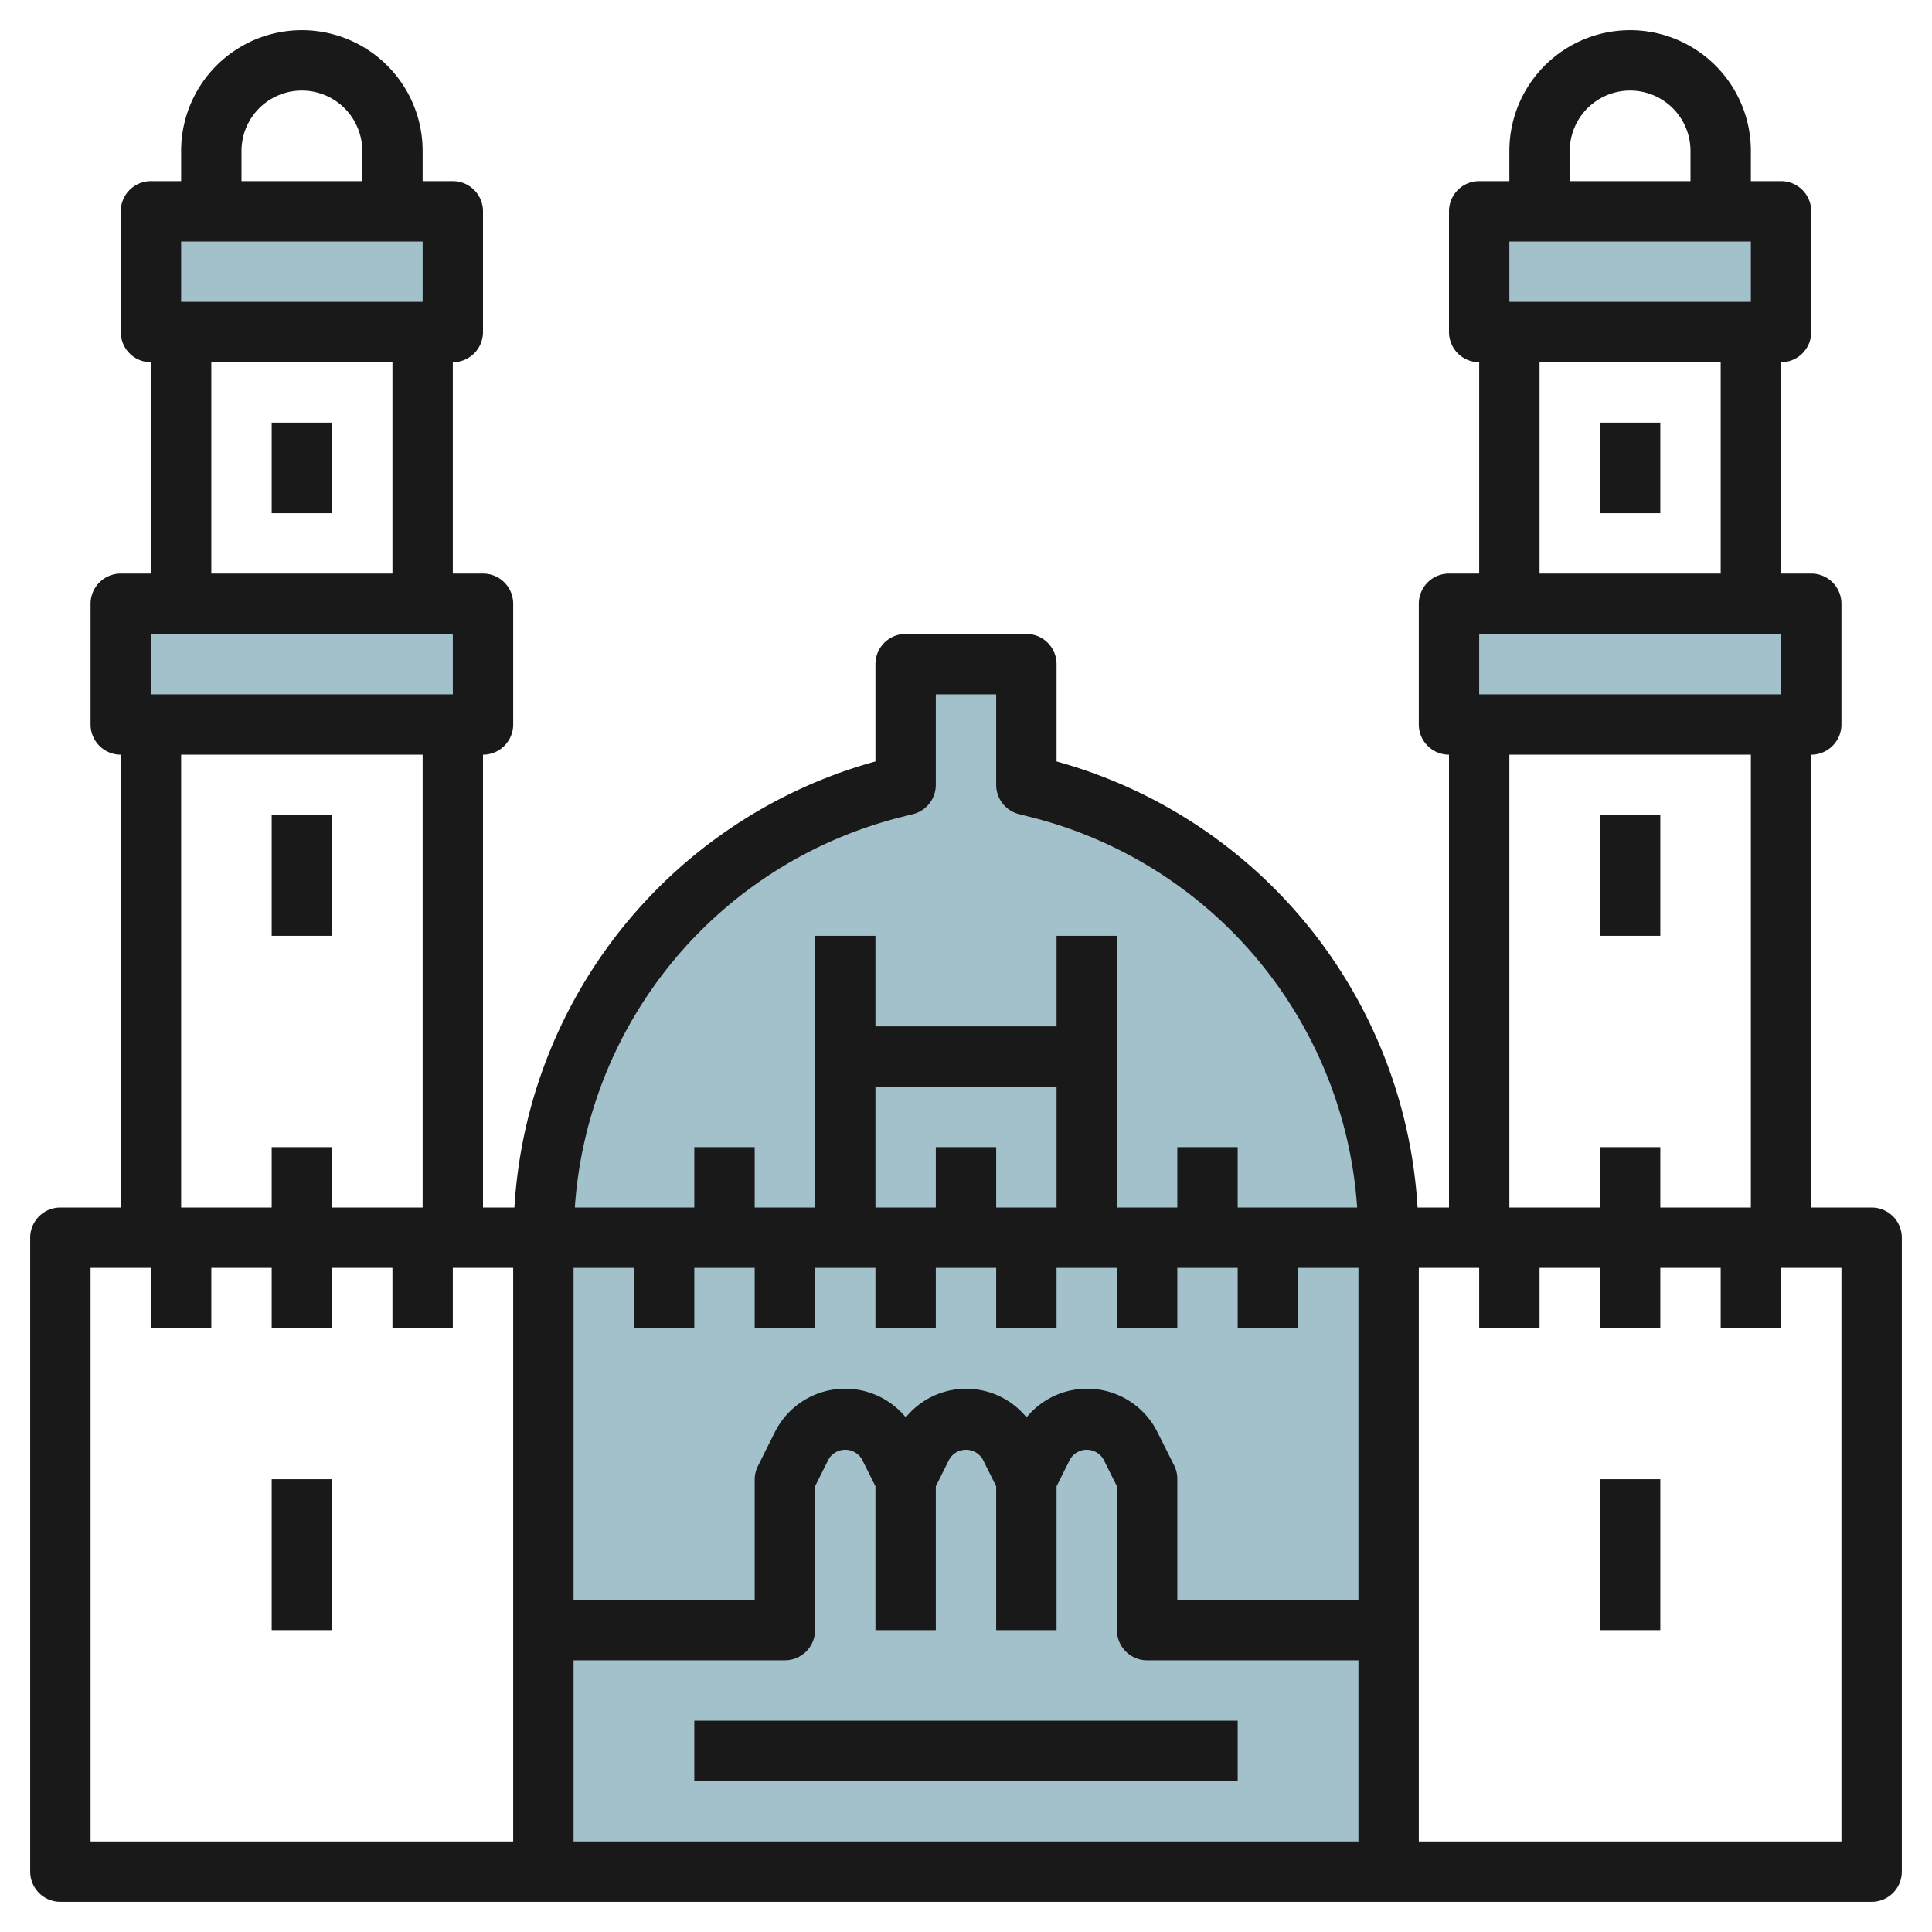
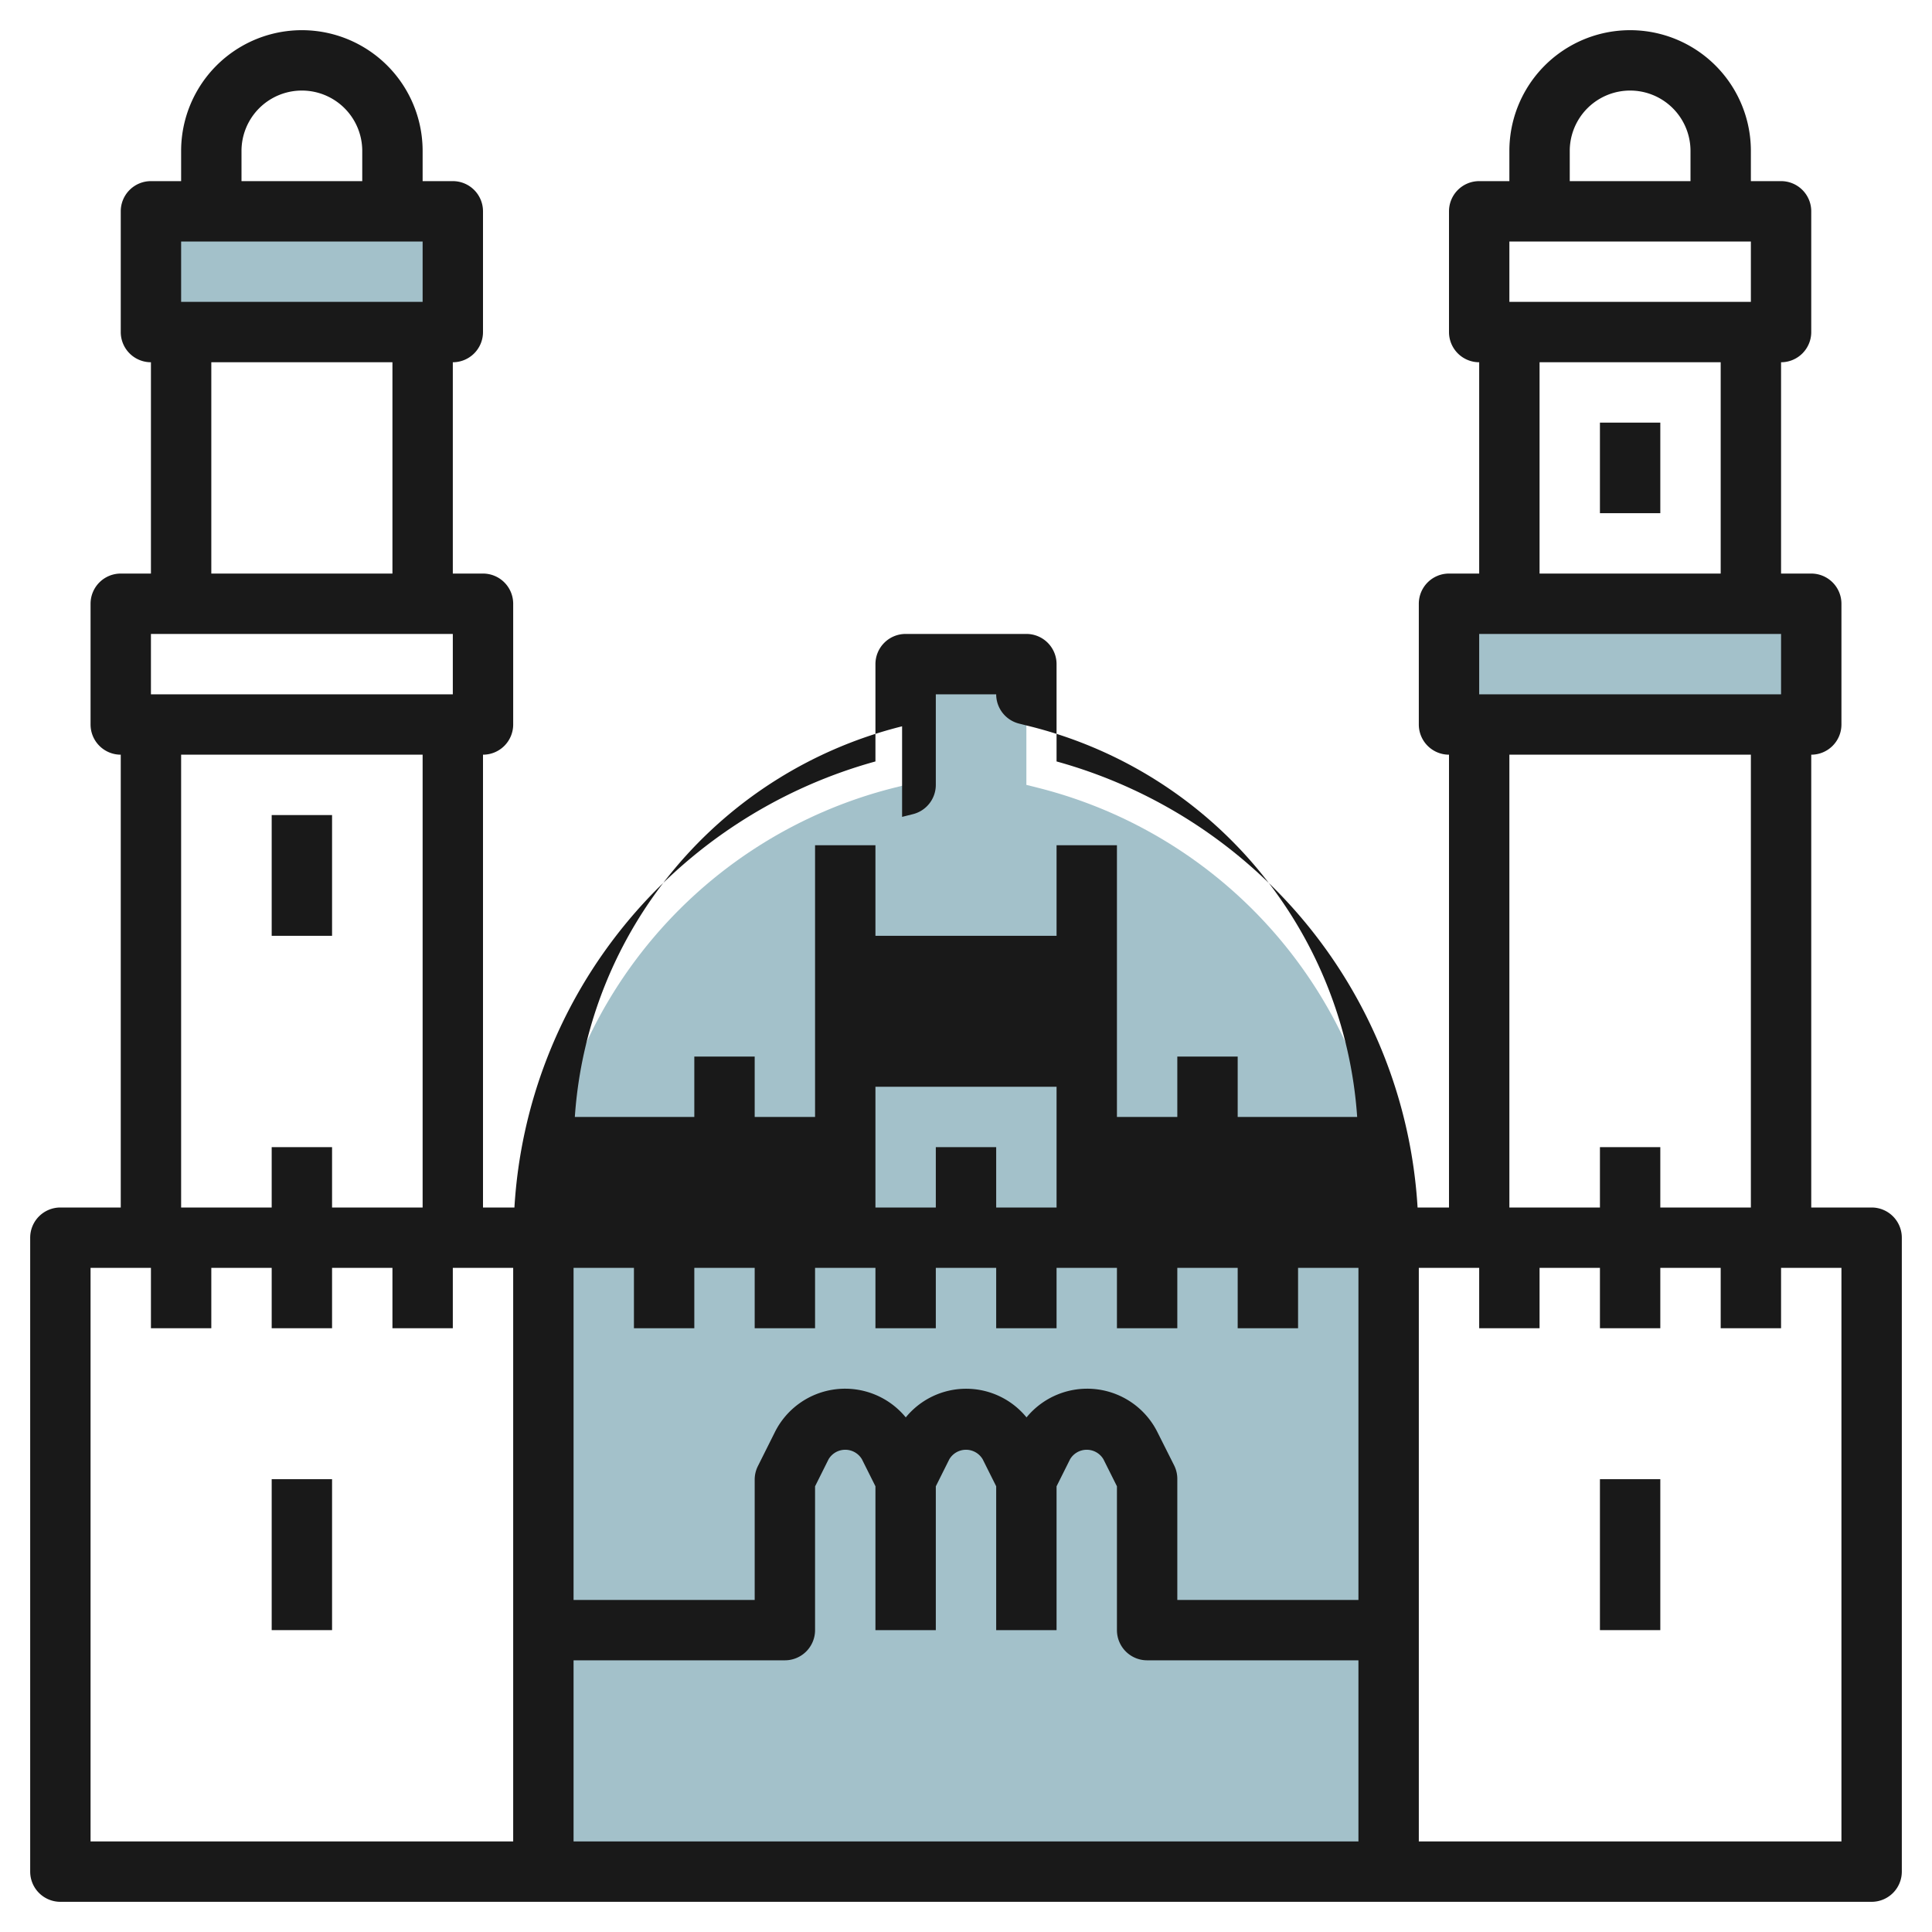
<svg xmlns="http://www.w3.org/2000/svg" height="512" viewBox="0 0 64 64" width="512">
  <g id="Layer_4" data-name="Layer 4">
    <path d="m34.358 26.09-.358-.09v-4h-4v4l-.358.09a15.369 15.369 0 0 0 -11.642 14.91v21h28v-21a15.369 15.369 0 0 0 -11.642-14.91z" fill="#a3c1ca" />
-     <path d="m4 20h12v4h-12z" fill="#a3c1ca" />
    <path d="m5 7h10v4h-10z" fill="#a3c1ca" />
    <path d="m48 20h12v4h-12z" fill="#a3c1ca" />
-     <path d="m49 7h10v4h-10z" fill="#a3c1ca" />
    <g fill="#191919">
      <path d="m9 27h2v4h-2z" />
-       <path d="m9 14h2v3h-2z" />
      <path d="m9 49h2v5h-2z" />
-       <path d="m62 40h-2v-15a1 1 0 0 0 1-1v-4a1 1 0 0 0 -1-1h-1v-7a1 1 0 0 0 1-1v-4a1 1 0 0 0 -1-1h-1v-1a4 4 0 0 0 -8 0v1h-1a1 1 0 0 0 -1 1v4a1 1 0 0 0 1 1v7h-1a1 1 0 0 0 -1 1v4a1 1 0 0 0 1 1v15h-1.041a16.339 16.339 0 0 0 -11.959-14.776v-3.224a1 1 0 0 0 -1-1h-4a1 1 0 0 0 -1 1v3.224a16.337 16.337 0 0 0 -11.959 14.776h-1.041v-15a1 1 0 0 0 1-1v-4a1 1 0 0 0 -1-1h-1v-7a1 1 0 0 0 1-1v-4a1 1 0 0 0 -1-1h-1v-1a4 4 0 0 0 -8 0v1h-1a1 1 0 0 0 -1 1v4a1 1 0 0 0 1 1v7h-1a1 1 0 0 0 -1 1v4a1 1 0 0 0 1 1v15h-2a1 1 0 0 0 -1 1v21a1 1 0 0 0 1 1h60a1 1 0 0 0 1-1v-21a1 1 0 0 0 -1-1zm-10-35a2 2 0 0 1 4 0v1h-4zm-2 3h8v2h-8zm1 4h6v7h-6zm-2 9h10v2h-10zm1 4h8v15h-3v-2h-2v2h-3zm-31 30h7a1 1 0 0 0 1-1v-4.764l.447-.895a.642.642 0 0 1 1.106 0l.447.894v4.765h2v-4.764l.447-.895a.642.642 0 0 1 1.106 0l.447.894v4.765h2v-4.764l.447-.895a.642.642 0 0 1 1.106 0l.447.894v4.765a1 1 0 0 0 1 1h7v6h-26zm26-2h-6v-4a1 1 0 0 0 -.1-.447l-.553-1.1a2.6 2.6 0 0 0 -4.342-.5 2.582 2.582 0 0 0 -4 0 2.6 2.6 0 0 0 -4.342.5l-.553 1.106a1 1 0 0 0 -.11.441v4h-6v-11h2v2h2v-2h2v2h2v-2h2v2h2v-2h2v2h2v-2h2v2h2v-2h2v2h2v-2h2zm-16-17h6v4h-2v-2h-2v2h-2zm.883-8.94.359-.09a1 1 0 0 0 .758-.97v-3h2v3a1 1 0 0 0 .758.97l.358.09a14.343 14.343 0 0 1 10.842 12.94h-3.958v-2h-2v2h-2v-9h-2v3h-6v-3h-2v9h-2v-2h-2v2h-3.958a14.343 14.343 0 0 1 10.841-12.94zm-21.883-22.06a2 2 0 0 1 4 0v1h-4zm-2 3h8v2h-8zm1 4h6v7h-6zm-2 9h10v2h-10zm1 4h8v15h-3v-2h-2v2h-3zm-3 17h2v2h2v-2h2v2h2v-2h2v2h2v-2h2v19h-14zm58 19h-14v-19h2v2h2v-2h2v2h2v-2h2v2h2v-2h2z" />
-       <path d="m53 27h2v4h-2z" />
+       <path d="m62 40h-2v-15a1 1 0 0 0 1-1v-4a1 1 0 0 0 -1-1h-1v-7a1 1 0 0 0 1-1v-4a1 1 0 0 0 -1-1h-1v-1a4 4 0 0 0 -8 0v1h-1a1 1 0 0 0 -1 1v4a1 1 0 0 0 1 1v7h-1a1 1 0 0 0 -1 1v4a1 1 0 0 0 1 1v15h-1.041a16.339 16.339 0 0 0 -11.959-14.776v-3.224a1 1 0 0 0 -1-1h-4a1 1 0 0 0 -1 1v3.224a16.337 16.337 0 0 0 -11.959 14.776h-1.041v-15a1 1 0 0 0 1-1v-4a1 1 0 0 0 -1-1h-1v-7a1 1 0 0 0 1-1v-4a1 1 0 0 0 -1-1h-1v-1a4 4 0 0 0 -8 0v1h-1a1 1 0 0 0 -1 1v4a1 1 0 0 0 1 1v7h-1a1 1 0 0 0 -1 1v4a1 1 0 0 0 1 1v15h-2a1 1 0 0 0 -1 1v21a1 1 0 0 0 1 1h60a1 1 0 0 0 1-1v-21a1 1 0 0 0 -1-1zm-10-35a2 2 0 0 1 4 0v1h-4zm-2 3h8v2h-8zm1 4h6v7h-6zm-2 9h10v2h-10zm1 4h8v15h-3v-2h-2v2h-3zm-31 30h7a1 1 0 0 0 1-1v-4.764l.447-.895a.642.642 0 0 1 1.106 0l.447.894v4.765h2v-4.764l.447-.895a.642.642 0 0 1 1.106 0l.447.894v4.765h2v-4.764l.447-.895a.642.642 0 0 1 1.106 0l.447.894v4.765a1 1 0 0 0 1 1h7v6h-26zm26-2h-6v-4a1 1 0 0 0 -.1-.447l-.553-1.1a2.6 2.6 0 0 0 -4.342-.5 2.582 2.582 0 0 0 -4 0 2.6 2.6 0 0 0 -4.342.5l-.553 1.106a1 1 0 0 0 -.11.441v4h-6v-11h2v2h2v-2h2v2h2v-2h2v2h2v-2h2v2h2v-2h2v2h2v-2h2v2h2v-2h2zm-16-17h6v4h-2v-2h-2v2h-2zm.883-8.94.359-.09a1 1 0 0 0 .758-.97v-3h2a1 1 0 0 0 .758.97l.358.09a14.343 14.343 0 0 1 10.842 12.94h-3.958v-2h-2v2h-2v-9h-2v3h-6v-3h-2v9h-2v-2h-2v2h-3.958a14.343 14.343 0 0 1 10.841-12.94zm-21.883-22.06a2 2 0 0 1 4 0v1h-4zm-2 3h8v2h-8zm1 4h6v7h-6zm-2 9h10v2h-10zm1 4h8v15h-3v-2h-2v2h-3zm-3 17h2v2h2v-2h2v2h2v-2h2v2h2v-2h2v19h-14zm58 19h-14v-19h2v2h2v-2h2v2h2v-2h2v2h2v-2h2z" />
      <path d="m53 14h2v3h-2z" />
      <path d="m53 49h2v5h-2z" />
-       <path d="m23 57h18v2h-18z" />
    </g>
  </g>
</svg>